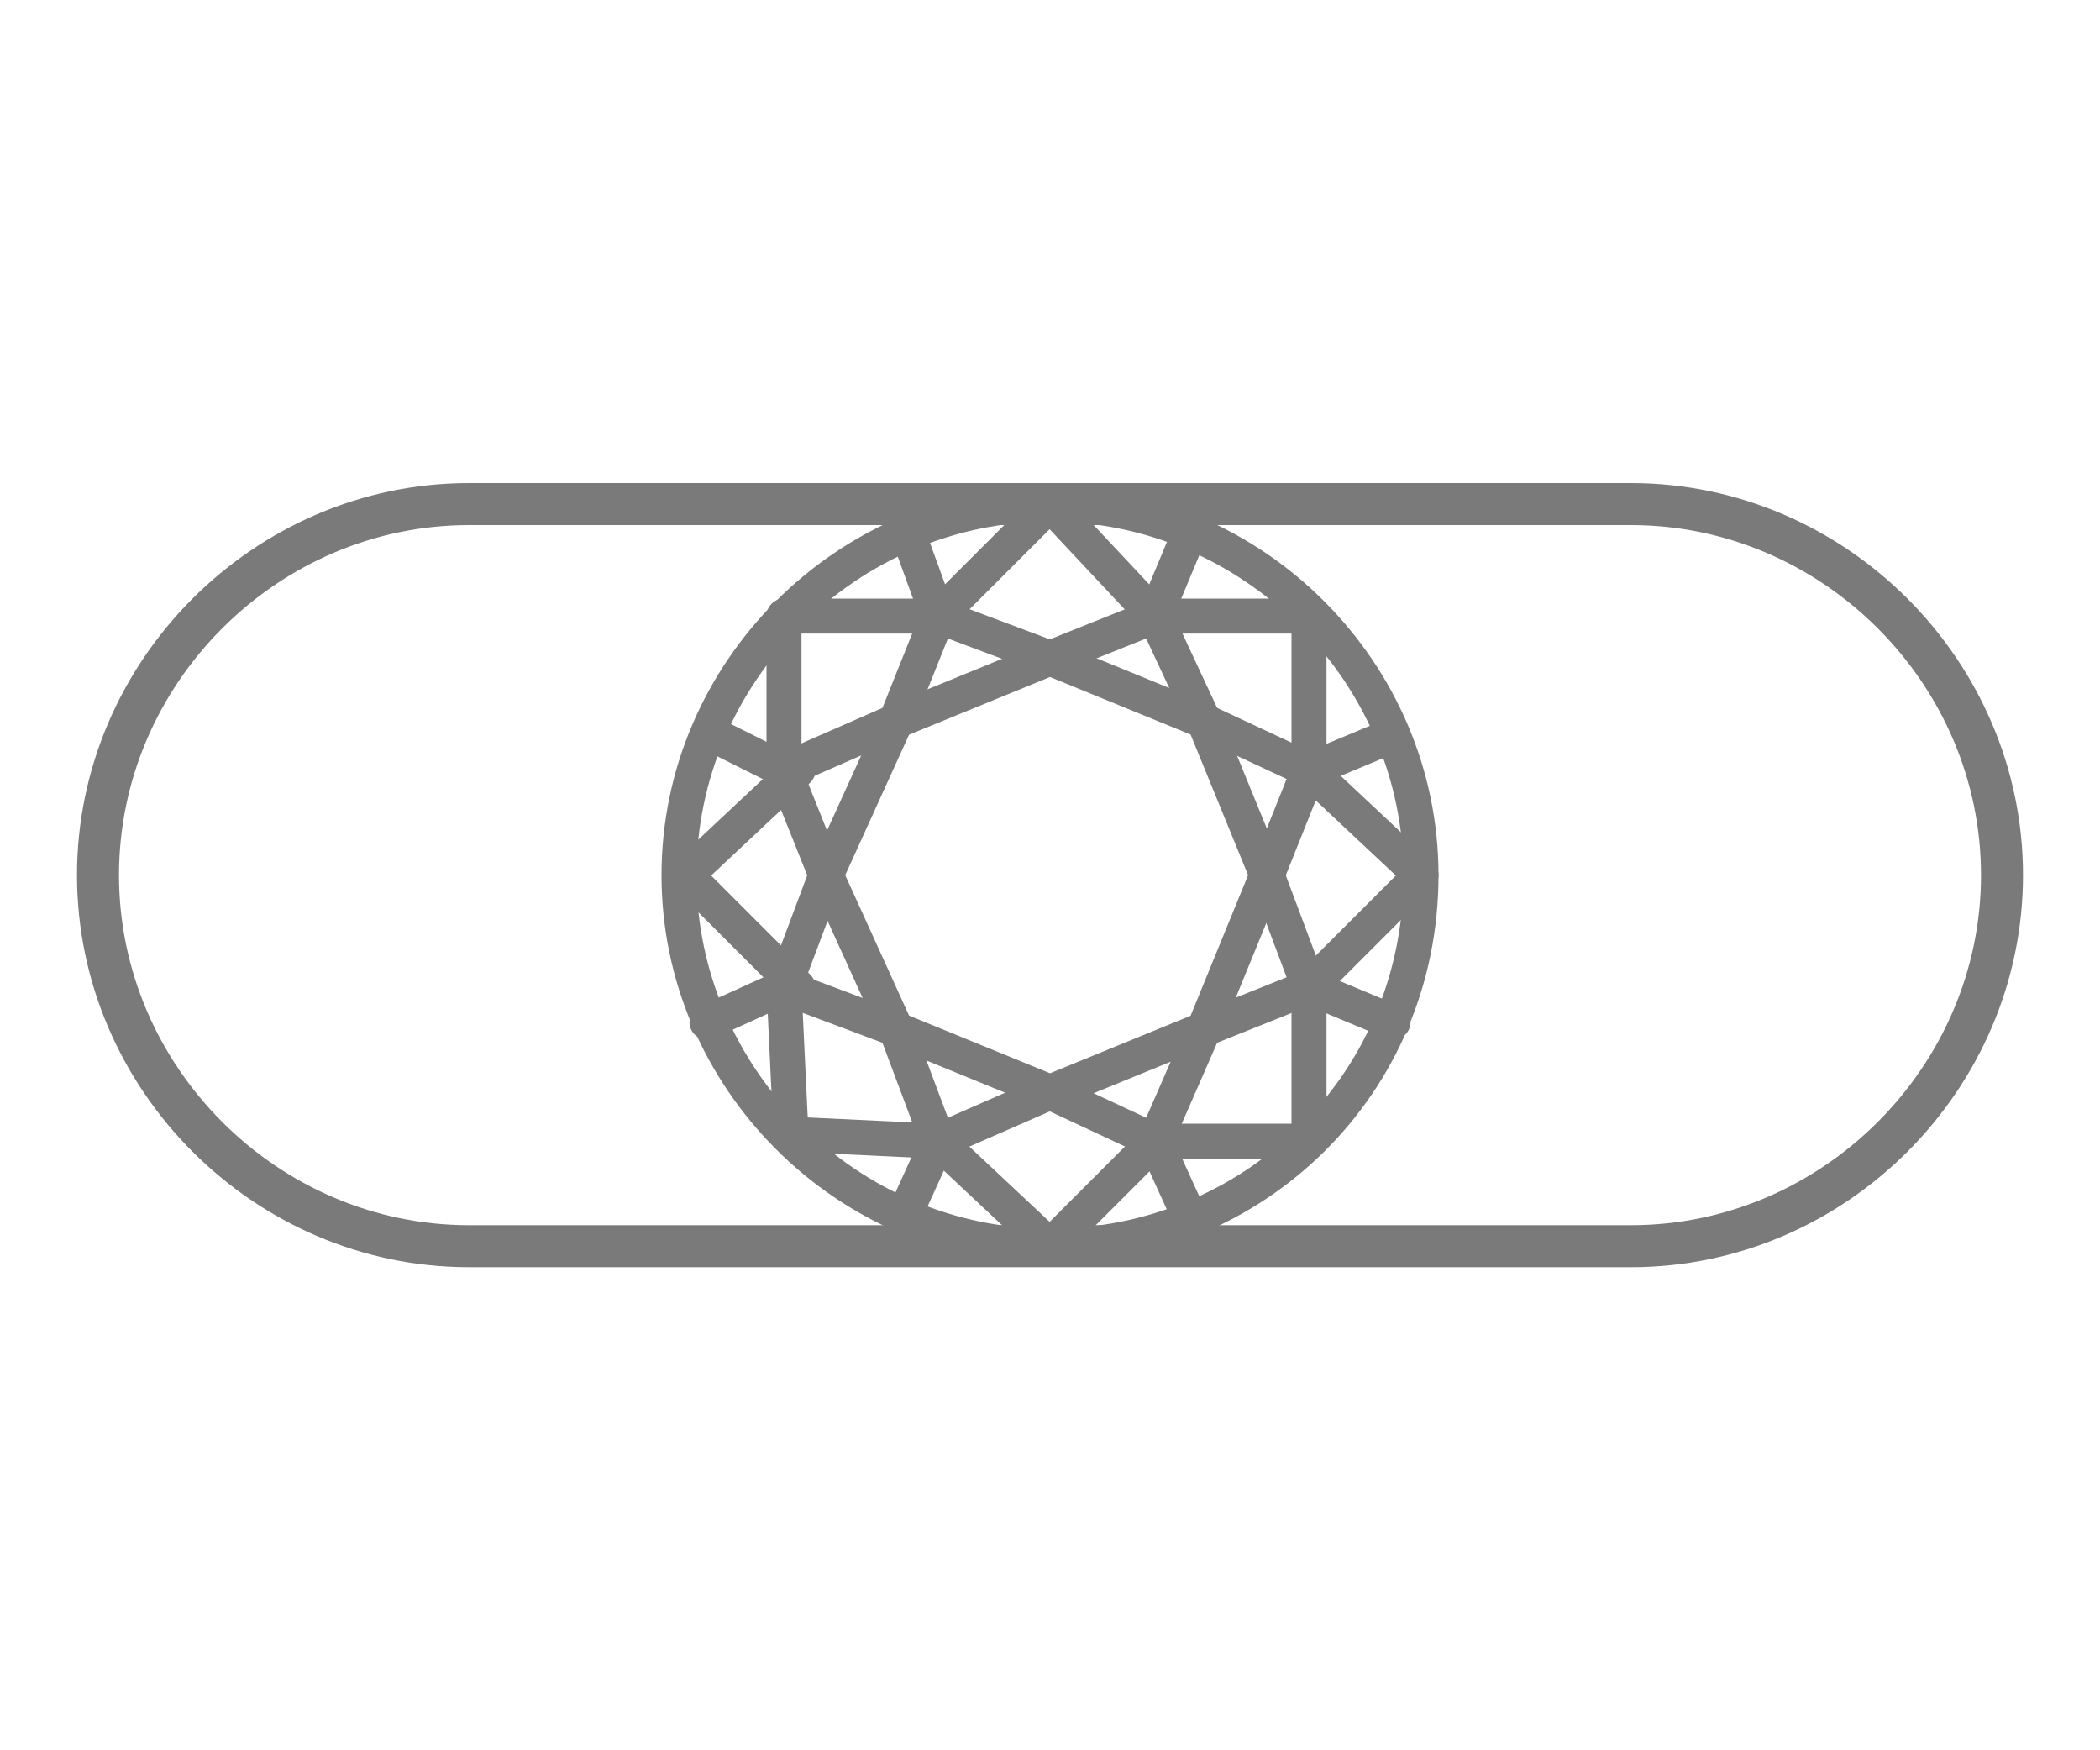
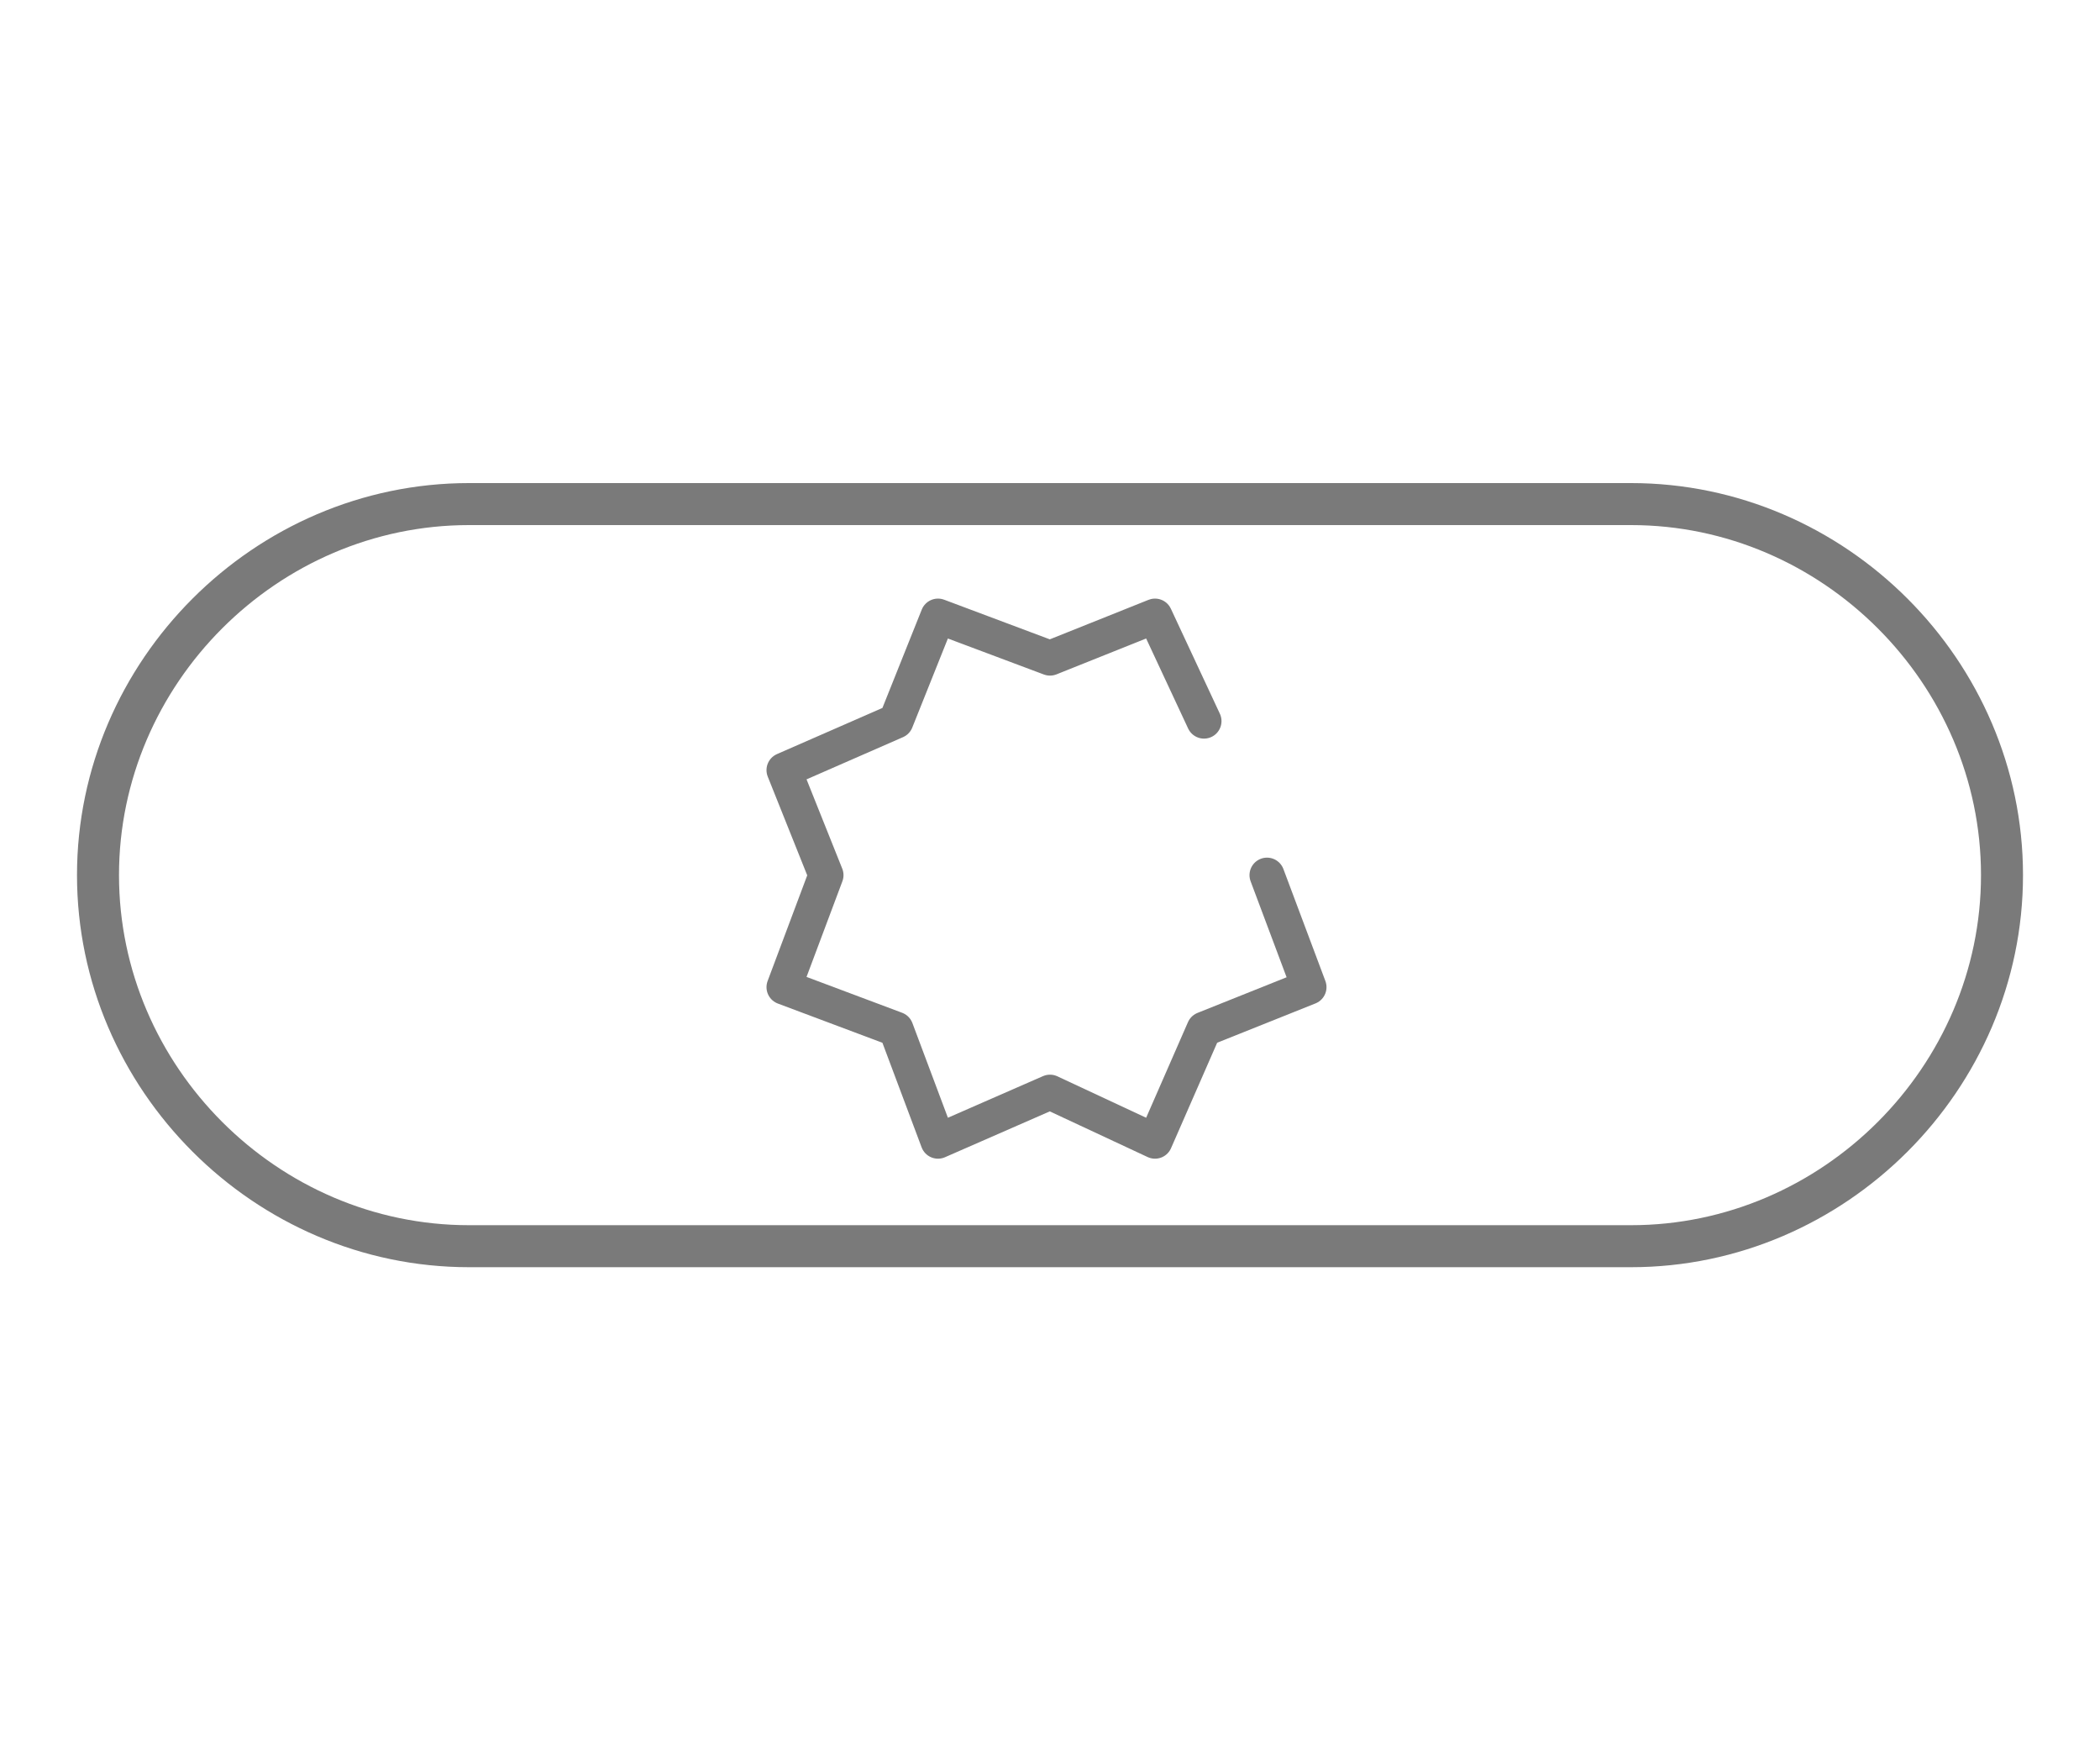
<svg xmlns="http://www.w3.org/2000/svg" width="30" height="25" fill="none" viewBox="0 0 30 25">
-   <path stroke="#7A7A7A" stroke-linecap="round" stroke-linejoin="round" stroke-width=".5" d="M20.3 12.5c0-2.9-2.4-5.3-5.3-5.3s-5.3 2.4-5.3 5.3 2.4 5.3 5.3 5.3 5.3-2.3 5.3-5.3M16.5 8.8l.5-1.2M18.7 11l1.2-.5M18.7 14.1l1.2.5M16.5 16.3l.5 1.1M13.4 16.3l-.5 1.1M11.2 14.1l-1.1.5M11.2 11l-1-.5M13.4 8.8 13 7.7" />
-   <path stroke="#7A7A7A" stroke-linecap="round" stroke-linejoin="round" stroke-width=".5" d="M13.4 8.8 15 7.2l1.5 1.6M11.2 11V8.8h2.2M11.4 14.1l-1.6-1.6 1.6-1.5M13.4 16.3l-2.1-.1-.1-2.1M16.5 16.3 15 17.8l-1.6-1.5M18.7 14.1v2.2h-2.2M18.7 11l1.6 1.5-1.6 1.6M16.5 8.8h2.2V11M17.2 10.3l1.5.7-.6 1.5" />
  <path stroke="#7A7A7A" stroke-linecap="round" stroke-linejoin="round" stroke-width=".5" d="m18.1 12.5.6 1.6-1.5.6M17.2 14.7l-.7 1.6-1.5-.7M15 15.6l-1.6.7-.6-1.6M12.8 14.7l-1.6-.6.6-1.6M11.8 12.5l-.6-1.5 1.6-.7M12.8 10.3l.6-1.5 1.6.6M15 9.4l1.5-.6.7 1.5" />
-   <path stroke="#7A7A7A" stroke-linecap="round" stroke-linejoin="round" stroke-width=".5" d="m15 9.4-2.2.9-1 2.2 1 2.2 2.2.9 2.2-.9.9-2.2-.9-2.2z" />
  <path stroke="#7A7A7A" stroke-miterlimit="10" stroke-width=".6" d="M23.3 17.8H6.7c-2.9 0-5.3-2.4-5.3-5.3s2.4-5.3 5.3-5.3h16.6c2.9 0 5.3 2.4 5.3 5.3s-2.4 5.3-5.3 5.3Z" />
</svg>